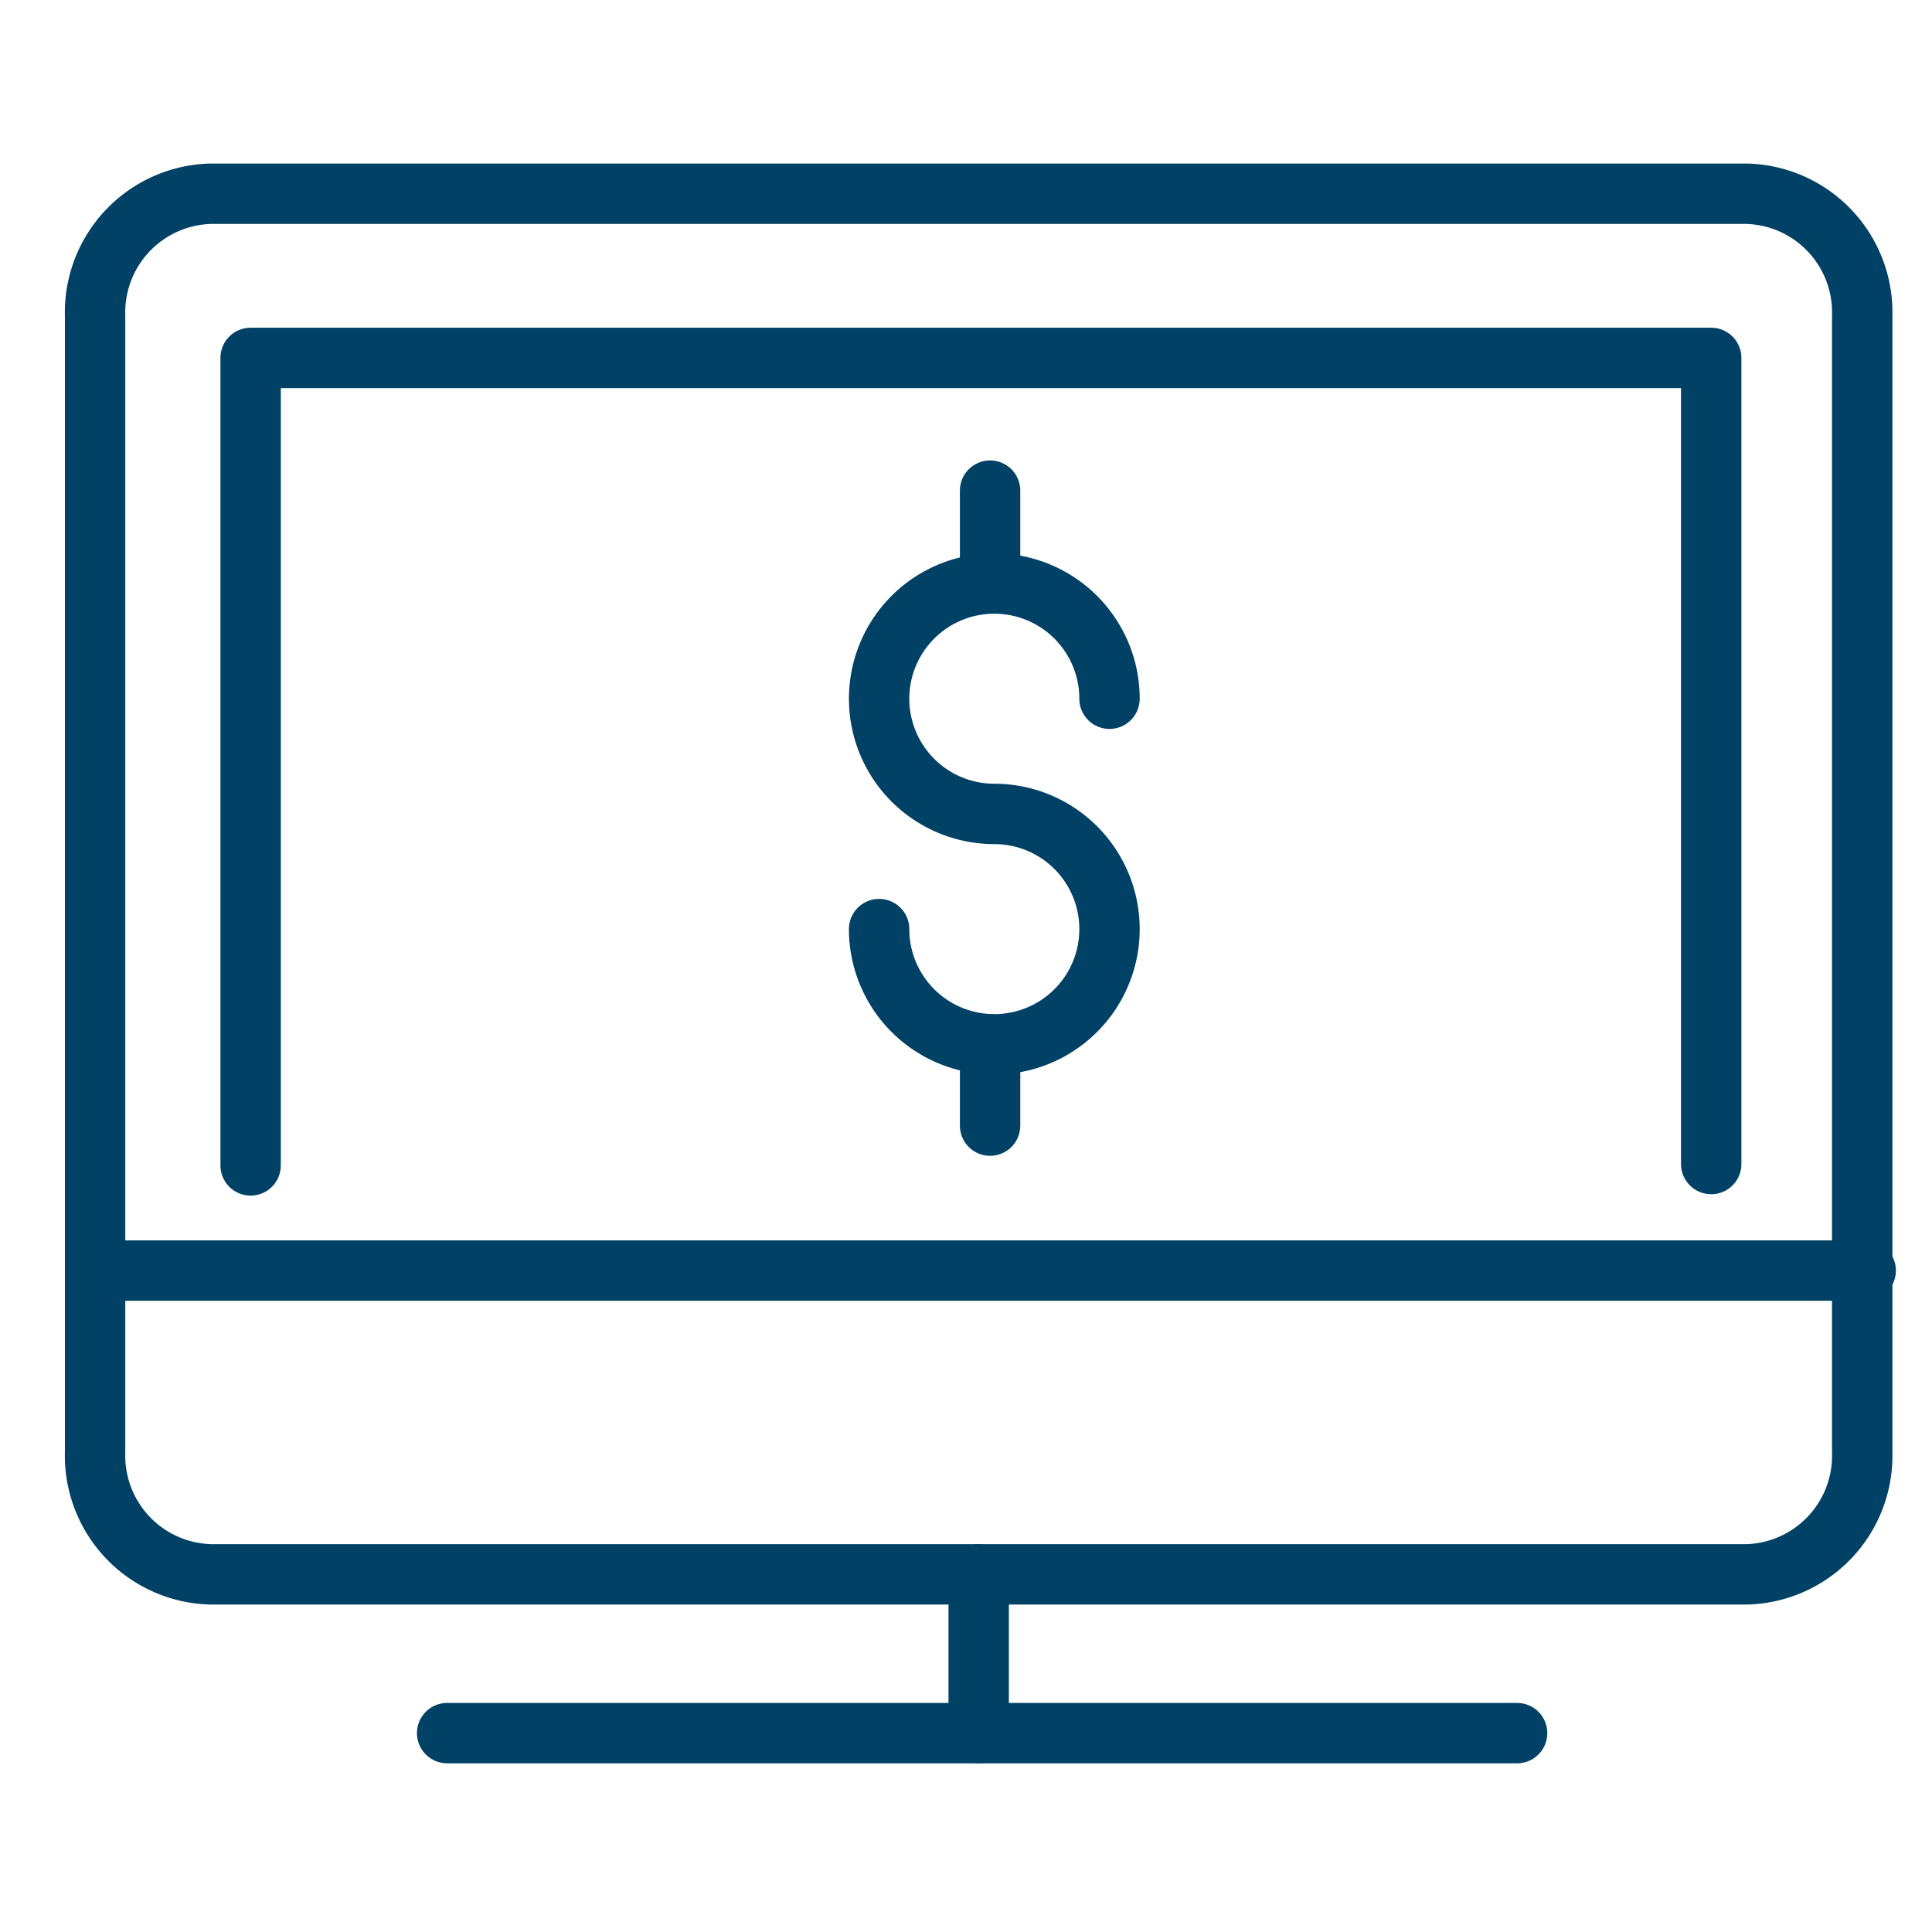
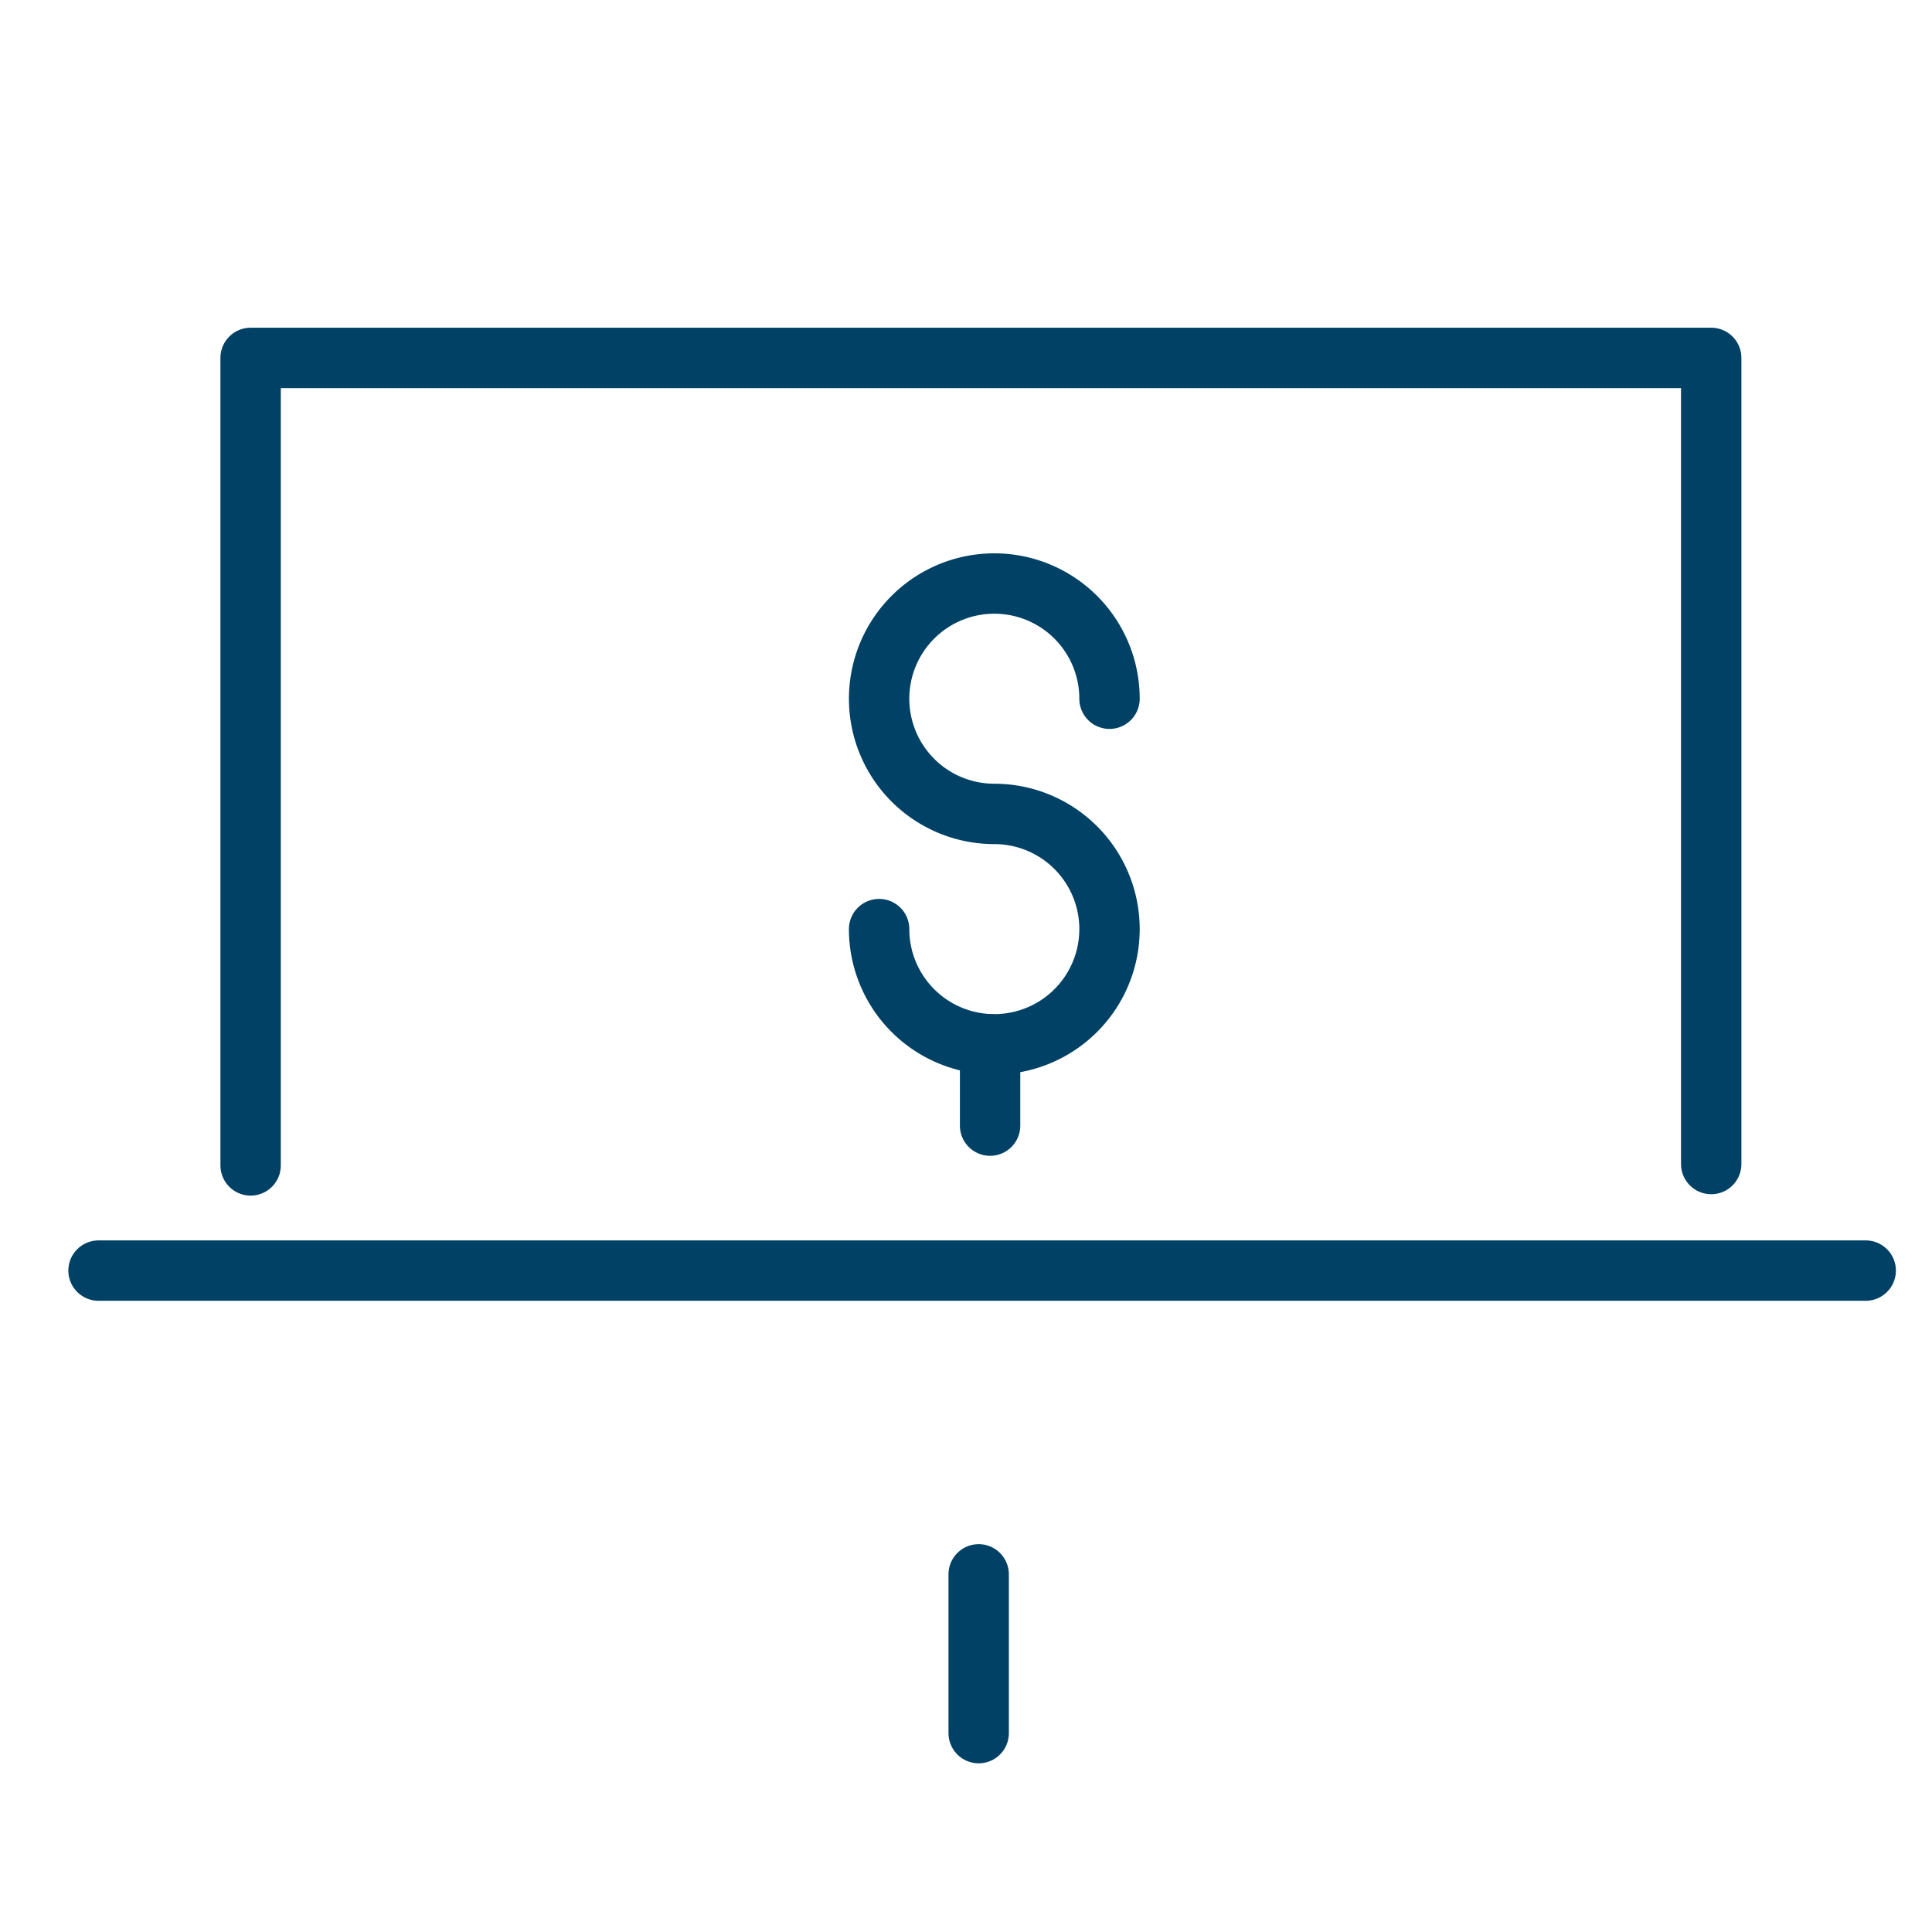
<svg xmlns="http://www.w3.org/2000/svg" xmlns:xlink="http://www.w3.org/1999/xlink" width="32" height="32" viewBox="0 0 32 32">
  <defs>
    <symbol id="a" data-name="48x48_Guide" viewBox="0 0 32 32">
      <g opacity="0">
        <rect width="32" height="32" fill="#ccc" opacity="0.5" />
-         <rect x="1.011" y="1.011" width="30" height="30" fill="red" opacity="0.25" />
      </g>
    </symbol>
  </defs>
  <title>ANZeGate--ANZHostedPaymentPage_32_Icon</title>
  <use width="32" height="32" xlink:href="#a" />
-   <path d="M30.844,24.059A1.965,1.965,0,0,1,28.936,26.076H3.484a1.966,1.966,0,0,1-1.909-2.017V5.227A1.966,1.966,0,0,1,3.484,3.209H28.936A1.965,1.965,0,0,1,30.844,5.227Z" fill="none" stroke="#004165" stroke-linecap="round" stroke-linejoin="round" />
-   <line x1="7.406" y1="28.706" x2="25.128" y2="28.706" fill="none" stroke="#004165" stroke-linecap="round" stroke-linejoin="round" />
  <line x1="16.21" y1="26.076" x2="16.21" y2="28.706" fill="none" stroke="#004165" stroke-linecap="round" stroke-linejoin="round" />
  <line x1="1.632" y1="21.045" x2="30.902" y2="21.045" fill="none" stroke="#004165" stroke-linecap="round" stroke-linejoin="round" />
  <g>
    <path d="M14.561,15.389a1.908,1.908,0,1,0,1.908-1.908,1.908,1.908,0,1,1,1.908-1.908" fill="none" stroke="#004165" stroke-linecap="round" stroke-linejoin="round" />
-     <line x1="16.399" y1="8.126" x2="16.399" y2="9.503" fill="none" stroke="#004165" stroke-linecap="round" stroke-linejoin="round" />
    <line x1="16.399" y1="17.297" x2="16.399" y2="18.644" fill="none" stroke="#004165" stroke-linecap="round" stroke-linejoin="round" />
  </g>
  <polyline points="28.343 19.28 28.343 5.928 4.151 5.928 4.151 19.303" fill="none" stroke="#004165" stroke-linecap="round" stroke-linejoin="round" />
</svg>